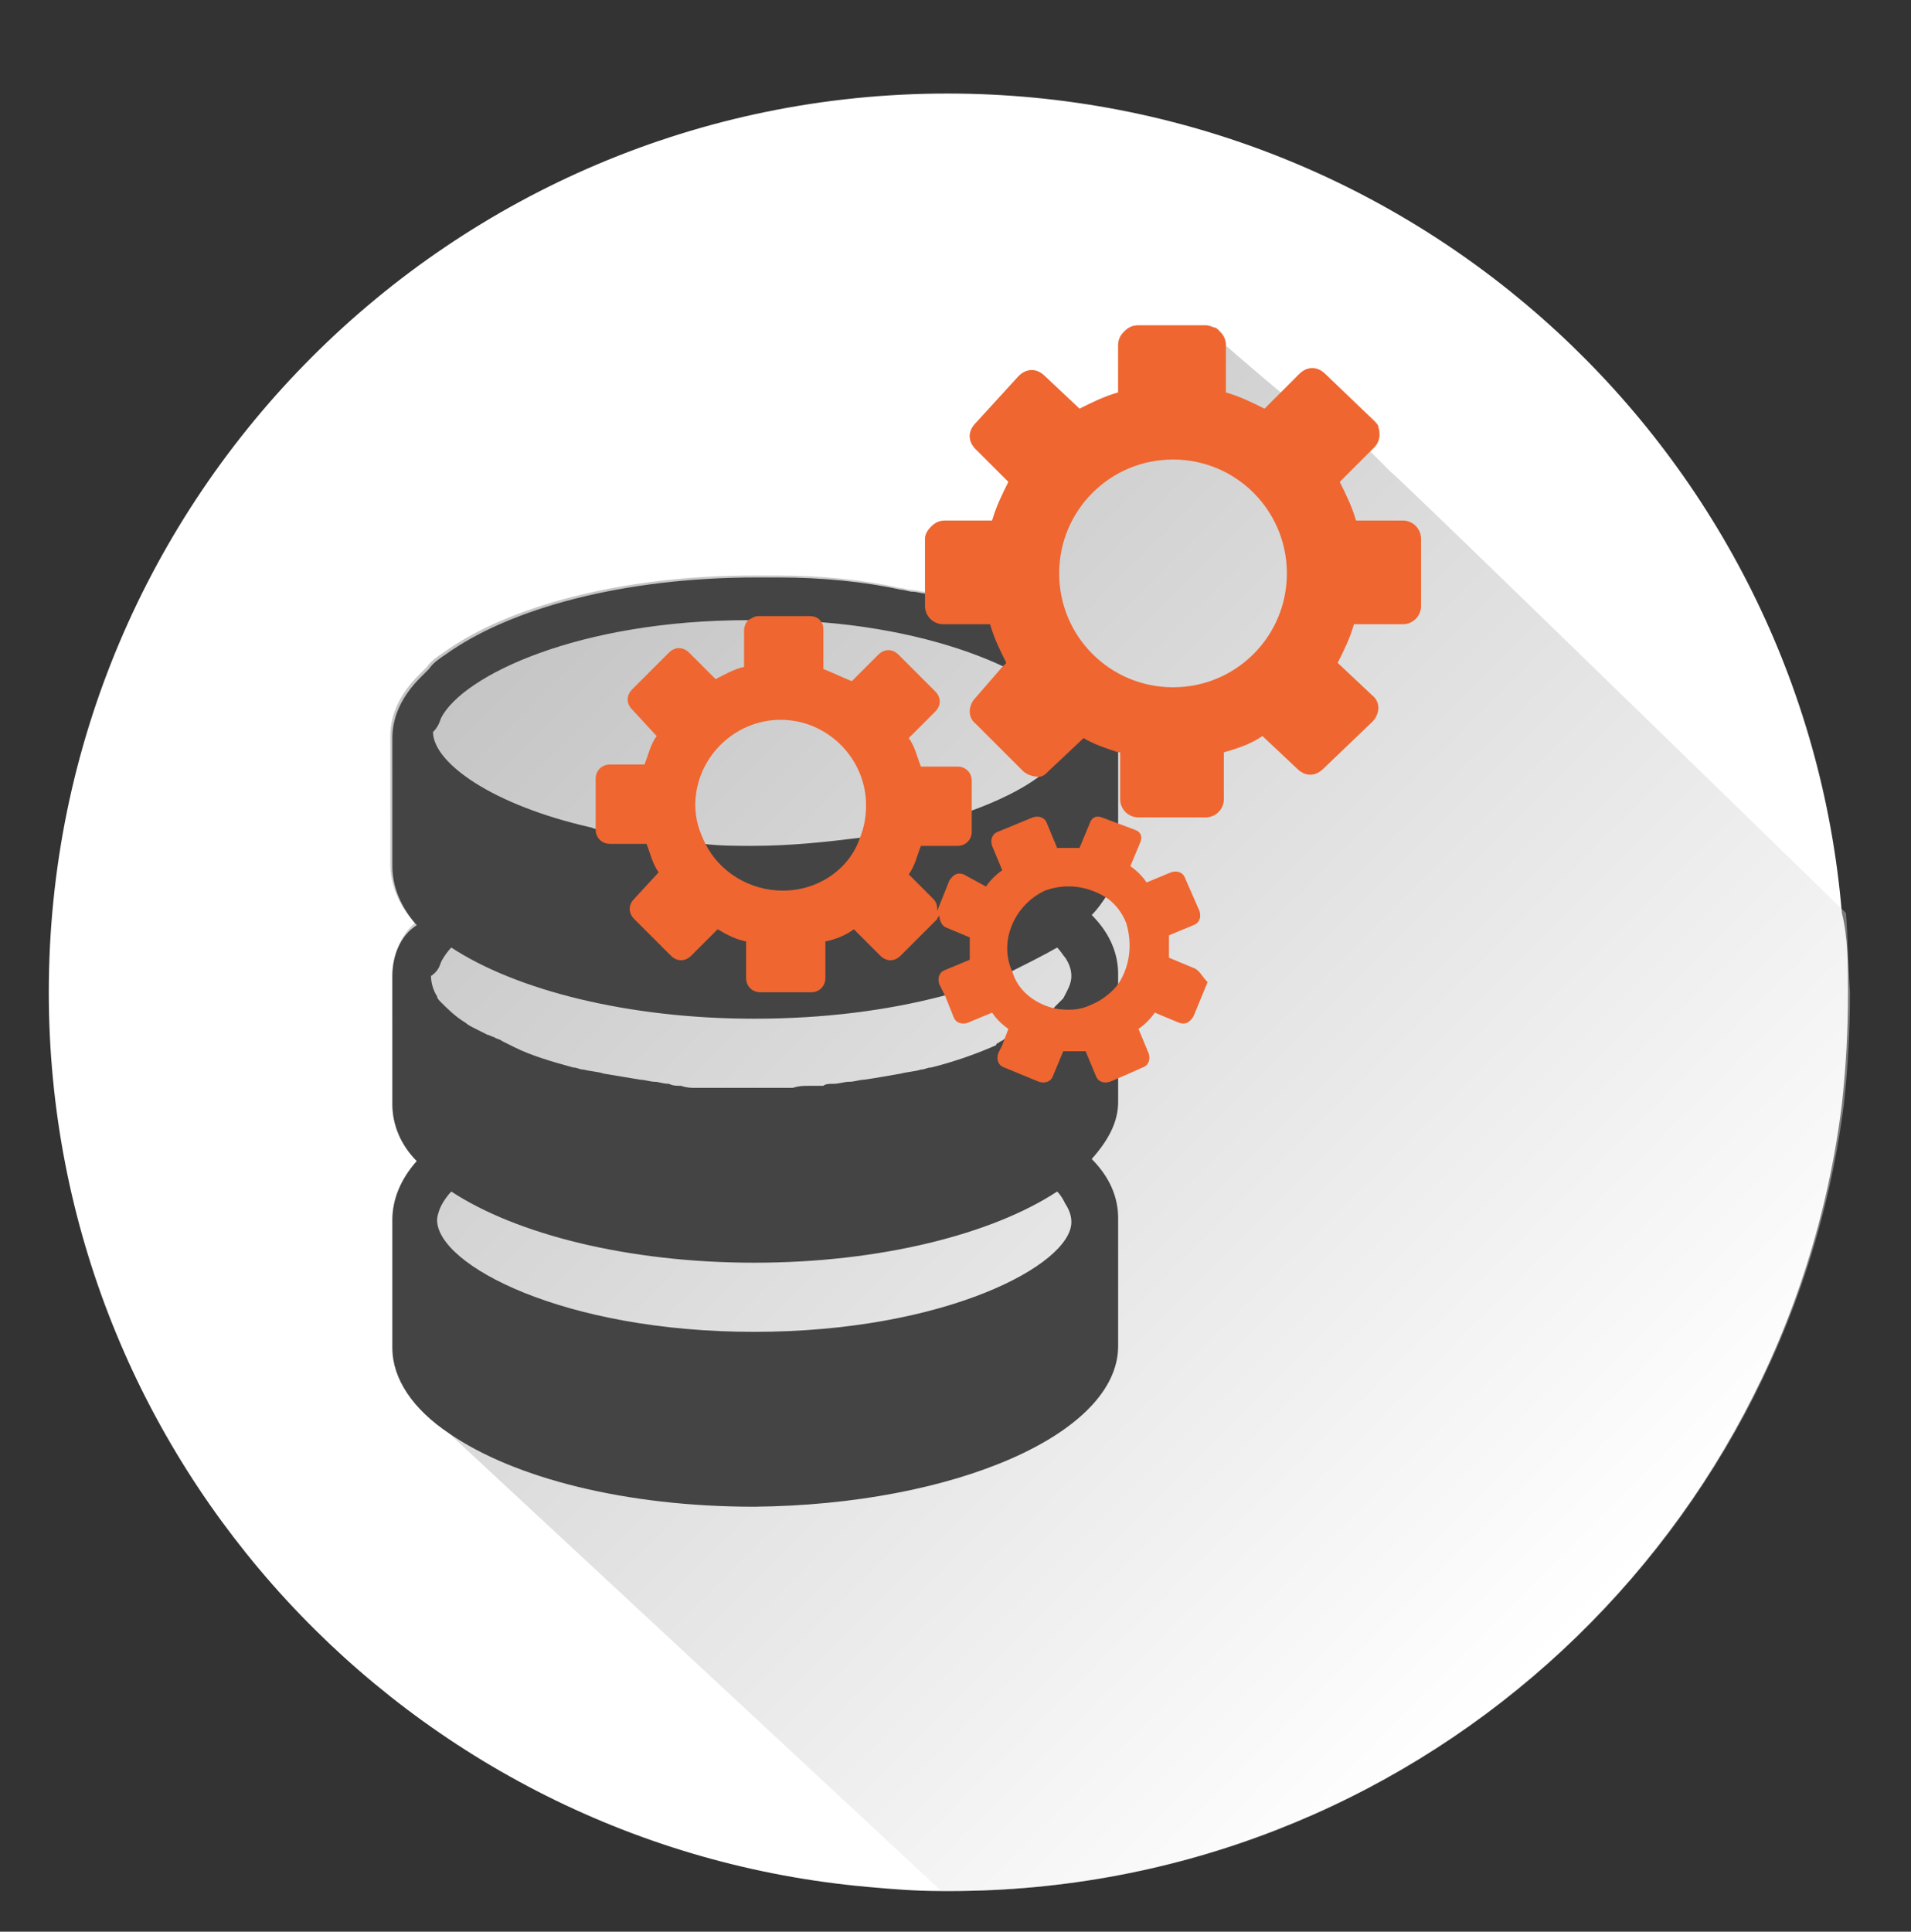
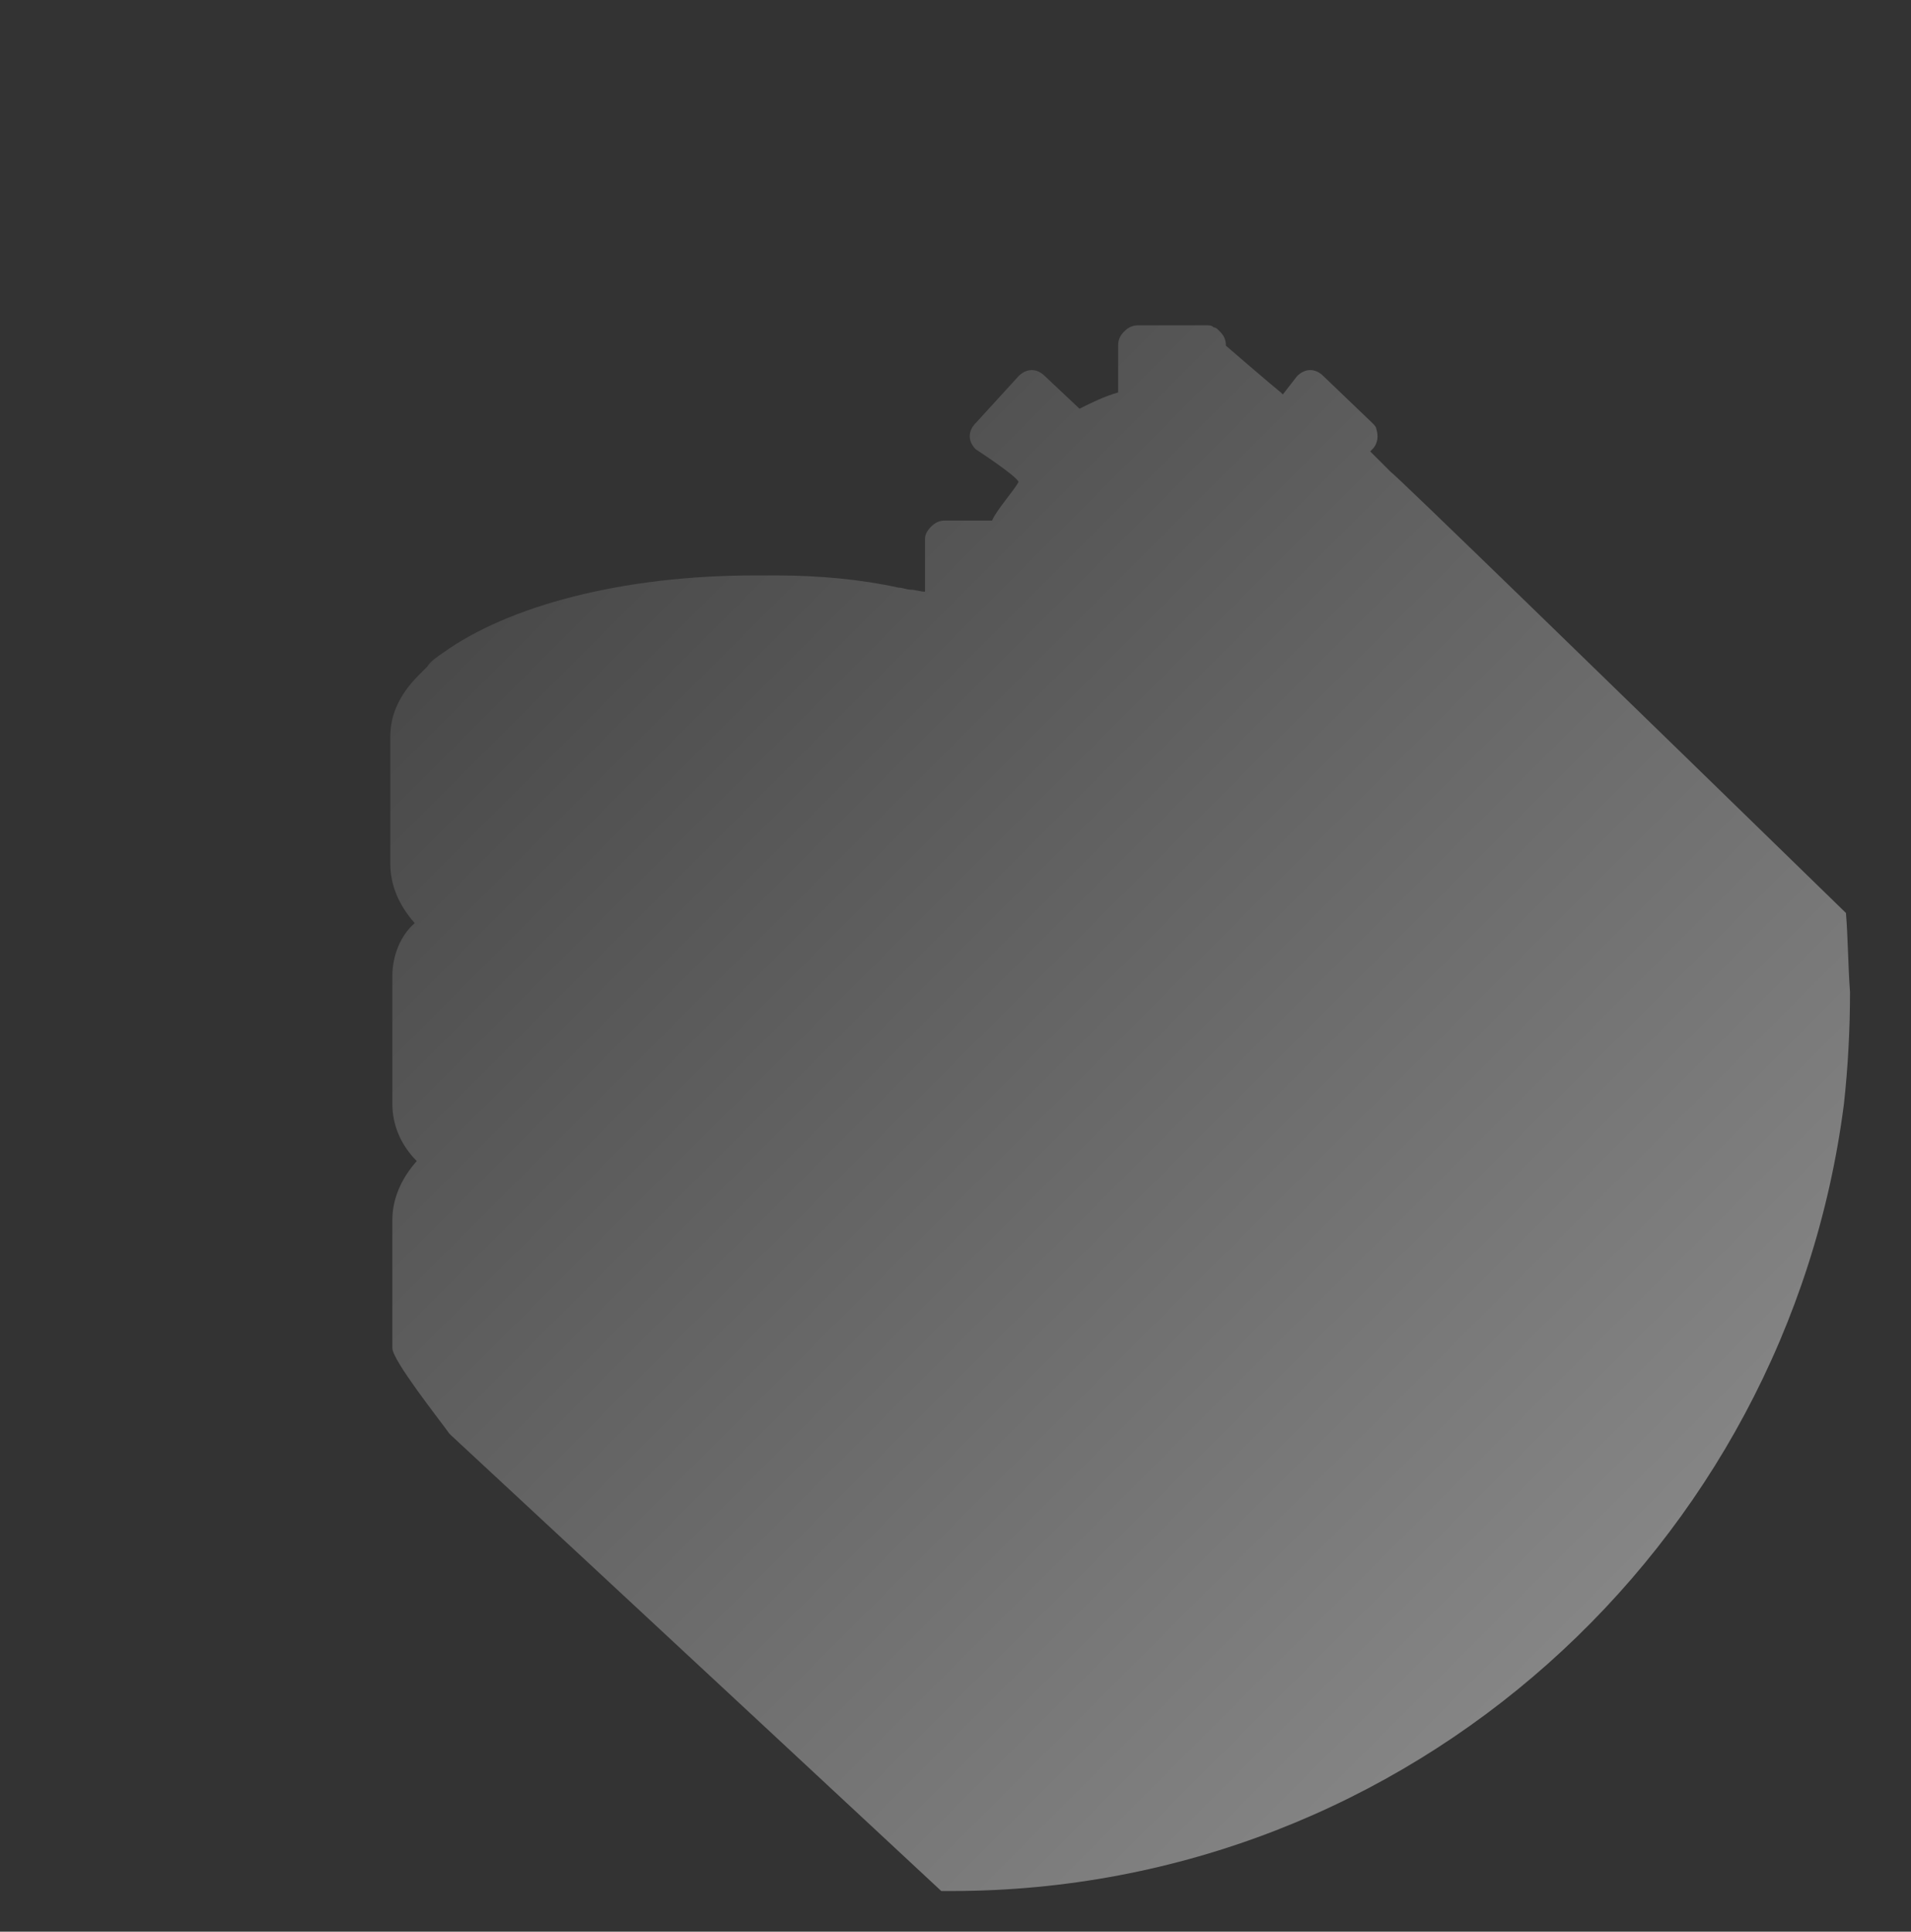
<svg xmlns="http://www.w3.org/2000/svg" version="1.1" id="Livello_1" x="0px" y="0px" viewBox="0 0 94 95" style="enable-background:new 0 0 94 95;" xml:space="preserve">
  <rect x="0" y="0" width="94" height="95" fill="#333333" stroke="none" />
  <style type="text/css">
	.st0{fill:#FFFFFF;}
	.st1{opacity:0.4;fill:url(#SVGID_1_);enable-background:new    ;}
	.st2{fill:#444444;}
	.st3{fill:#EF6630;}
</style>
  <g>
-     <path class="st0" d="M90.9,48.8c0,1.9-0.1,3.7-0.3,5.5C87.9,76.1,69.3,93,46.7,93h-0.5c-1.2,0-2.4-0.1-3.5-0.2   c-22.6-2-40.3-21-40.3-44c0-24.4,19.8-44.2,44.2-44.2c23.1,0,42.1,17.7,44,40.3C90.9,46.1,90.9,47.4,90.9,48.8z" />
    <g>
      <linearGradient id="SVGID_1_" gradientUnits="userSpaceOnUse" x1="25.365" y1="69.785" x2="80.455" y2="14.696" gradientTransform="matrix(1 0 0 -1 0 96)">
        <stop offset="0" style="stop-color:#676767" />
        <stop offset="0.963" style="stop-color:#FFFFFF" />
      </linearGradient>
      <path class="st1" d="M90.8,44.9C79.4,33.8,68.6,23.3,68.4,23.2c0,0-0.5-0.5-1-1l0,0l0.1-0.1c0.3-0.3,0.3-0.7,0.2-1    c0-0.1-0.1-0.2-0.2-0.3l-2.4-2.3l0,0c-0.4-0.4-0.9-0.4-1.3,0l0,0l0,0l-0.7,0.9c0,0,0,0-0.1-0.1c-0.5-0.4-2.7-2.3-2.7-2.3    c0-0.3-0.1-0.5-0.3-0.7l-0.1-0.1c0,0-0.1-0.1-0.2-0.1C59.6,16,59.5,16,59.3,16H56c-0.3,0-0.5,0.1-0.7,0.3C55.1,16.5,55,16.7,55,17    v2.3c-0.7,0.2-1.3,0.5-1.9,0.8l-1.7-1.6l0,0c-0.4-0.4-0.9-0.4-1.3,0l0,0L48,20.8l0,0c-0.4,0.4-0.4,0.9,0,1.3c0,0,2,1.3,2.1,1.6    c-0.2,0.4-1.1,1.4-1.3,1.9l0,0h-2.3c-0.3,0-0.5,0.1-0.7,0.3c-0.2,0.2-0.3,0.4-0.3,0.6v2.6c-0.2,0-0.5-0.1-0.7-0.1    s-0.4-0.1-0.6-0.1c-1.8-0.4-3.9-0.6-6-0.6c-0.4,0-0.8,0-1.1,0c-6.5,0-12.1,1.5-15.3,3.8c-0.3,0.2-0.6,0.4-0.8,0.7    c-0.1,0.1-0.2,0.2-0.4,0.4c-0.9,0.9-1.4,1.9-1.4,3c0,0,0,4.2,0,6.3c0,1,0.4,2,1.2,2.9C19.7,46,19.3,47,19.3,48c0,0,0,4.2,0,6.3    c0,1,0.4,2,1.2,2.8C19.7,58,19.3,59,19.3,60c0,0,0,4.2,0,6.3c0,0.6,2.3,3.5,2.8,4.2c0.1,0.1,0.1,0.1,0.1,0.1S34.7,82.2,46.3,93    h0.5c22.5,0,41.1-16.9,43.9-38.7c0.2-1.8,0.3-3.7,0.3-5.5C90.9,47.4,90.9,46.1,90.8,44.9z" />
      <g>
        <g>
-           <path class="st2" d="M45.6,29.2c-0.2,0-0.5-0.1-0.7-0.1S44.5,29,44.3,29c-1.8-0.4-3.9-0.6-6-0.6c-0.4,0-0.8,0-1.1,0      c-6.5,0-12.1,1.5-15.3,3.8c-0.3,0.2-0.6,0.4-0.8,0.7c-0.1,0.1-0.2,0.2-0.4,0.4c-0.9,0.9-1.4,1.9-1.4,3c0,0,0,4.2,0,6.3      c0,1,0.4,2,1.2,2.9C19.7,46,19.3,47,19.3,48c0,0,0,4.2,0,6.3c0,1,0.4,2,1.2,2.8C19.7,58,19.3,59,19.3,60c0,0,0,4.2,0,6.3      c0,1.5,1,3,2.8,4.2c3.2,2.2,8.7,3.6,15,3.6C47,74,55,70.5,55,66.2c0-1.8,0-6.3,0-6.3c0-1-0.4-2-1.3-2.9c0.8-0.9,1.3-1.8,1.3-2.8      v-5.9c0-0.2,0-0.4,0-0.4c0-1-0.4-2-1.3-2.9c0.3-0.3,0.5-0.6,0.7-0.9c0.4-0.6,0.6-1.3,0.6-2v-5.3c0-0.6,0-1,0-1      C55,33.1,51.2,30.5,45.6,29.2z M21.7,35.3c1.1-2.1,6.8-4.8,15.1-4.8h0.3c1.1,0,2.2,0,3.3,0.1c3.8,0.3,6.9,1.2,9,2.2      c1.5,0.7,2.6,1.6,3,2.3c0.2,0.3,0.3,0.6,0.3,0.9c0,0.7-0.6,1.4-1.6,2.2l0,0c-0.8,0.6-2,1.2-3.4,1.7c-1,0.4-2.2,0.7-3.5,1      c-0.6,0.1-1.2,0.2-1.9,0.3c-1.6,0.2-3.4,0.4-5.3,0.4c-0.8,0-1.6,0-2.4-0.1c-1.7-0.1-3.3-0.3-4.8-0.6c-0.2-0.1-0.5-0.1-0.7-0.2      c-4.9-1.1-7.8-3.2-7.8-4.7C21.5,35.8,21.6,35.6,21.7,35.3z M21.7,47.3c0.1-0.2,0.3-0.5,0.5-0.7c3.2,2.1,8.7,3.5,14.9,3.5      c3.4,0,6.5-0.4,9.2-1.1c1.2-0.3,2.4-0.7,3.4-1.2c0.8-0.4,1.6-0.8,2.3-1.2c0.2,0.2,0.3,0.4,0.4,0.5c0.2,0.3,0.3,0.6,0.3,0.9      c0,0.4-0.2,0.7-0.4,1.1c-0.1,0.1-0.1,0.1-0.2,0.2c-0.1,0.1-0.1,0.1-0.2,0.2l0,0c-0.1,0.1-0.1,0.2-0.2,0.2      c-0.4,0.3-0.8,0.6-1.4,1c-0.1,0.1-0.2,0.1-0.4,0.2c0,0,0,0-0.1,0c-0.1,0.1-0.3,0.1-0.4,0.2c-0.1,0.1-0.2,0.1-0.3,0.2      c0,0-0.1,0-0.1,0.1c-0.9,0.4-2,0.8-3.2,1.1c-0.2,0-0.3,0.1-0.5,0.1c-0.3,0.1-0.6,0.1-1,0.2l0,0c-0.6,0.1-1.1,0.2-1.8,0.3      c-0.2,0-0.5,0.1-0.7,0.1c-0.3,0-0.5,0.1-0.8,0.1c-0.2,0-0.4,0-0.5,0.1c-0.2,0-0.4,0-0.7,0s-0.5,0-0.8,0.1c-0.3,0-0.6,0-1,0      c-0.3,0-0.7,0-1,0s-0.7,0-1,0s-0.6,0-1,0c-0.3,0-0.5,0-0.8,0c-0.2,0-0.4,0-0.7-0.1c-0.2,0-0.4,0-0.6-0.1c-0.3,0-0.5-0.1-0.7-0.1      s-0.5-0.1-0.7-0.1c-0.6-0.1-1.2-0.2-1.8-0.3l0,0c-0.3-0.1-0.6-0.1-1-0.2c-0.2,0-0.3-0.1-0.5-0.1c-1.1-0.3-2.1-0.6-2.9-1      c-0.2-0.1-0.4-0.2-0.6-0.3c-0.1-0.1-0.3-0.1-0.4-0.2c-0.1,0-0.2-0.1-0.3-0.1c-0.2-0.1-0.4-0.2-0.6-0.3s-0.4-0.2-0.5-0.3      c-0.5-0.3-0.9-0.7-1.2-1c-0.1-0.1-0.2-0.2-0.2-0.3c-0.2-0.3-0.3-0.7-0.3-1C21.5,47.8,21.6,47.6,21.7,47.3z M37.1,65.5      c-9.4,0-15.6-3.3-15.6-5.5c0-0.2,0.1-0.5,0.2-0.7s0.3-0.5,0.5-0.7c3.2,2.1,8.7,3.5,14.9,3.5s11.7-1.4,14.9-3.5      c0.2,0.2,0.3,0.4,0.4,0.6c0.2,0.3,0.3,0.6,0.3,0.9C52.7,62.2,46.5,65.5,37.1,65.5z" />
-         </g>
+           </g>
        <g>
-           <path class="st3" d="M69,25.6h-2.3c-0.2-0.7-0.5-1.3-0.8-1.9l1.6-1.6l0.1-0.1c0.3-0.3,0.3-0.7,0.2-1c0-0.1-0.1-0.2-0.2-0.3      l-2.4-2.3c-0.4-0.4-0.9-0.4-1.3,0L63,19.3l-0.8,0.8c-0.6-0.3-1.2-0.6-1.9-0.8V17c0-0.3-0.1-0.5-0.3-0.7l-0.1-0.1      c0,0-0.1-0.1-0.2-0.1c-0.1,0-0.2-0.1-0.4-0.1H56c-0.3,0-0.5,0.1-0.7,0.3C55.1,16.5,55,16.7,55,17v2.3c-0.7,0.2-1.3,0.5-1.9,0.8      l-1.7-1.6c-0.4-0.4-0.9-0.4-1.3,0L48,20.8c-0.4,0.4-0.4,0.9,0,1.3l1.6,1.6c-0.3,0.6-0.6,1.2-0.8,1.9l0,0l0,0h-2.3      c-0.3,0-0.5,0.1-0.7,0.3c-0.2,0.2-0.3,0.4-0.3,0.6v3.3c0,0.5,0.4,0.9,0.9,0.9h2.3c0.2,0.7,0.5,1.3,0.8,1.9l-0.2,0.2L48,34.3      c-0.4,0.4-0.4,1,0,1.3l2.3,2.3c0.2,0.2,0.5,0.3,0.8,0.3l0,0c0.2,0,0.3-0.1,0.5-0.3l1.7-1.6c0.5,0.3,1.1,0.5,1.7,0.7h0.1v2.3      c0,0.5,0.4,0.9,0.9,0.9h3.3c0.5,0,0.9-0.4,0.9-0.9V37c0.7-0.2,1.3-0.4,1.9-0.8l1.7,1.6c0.4,0.4,0.9,0.4,1.3,0l2.4-2.3      c0.4-0.4,0.4-1,0-1.3l-1.7-1.6c0.3-0.6,0.6-1.2,0.8-1.9H69c0.5,0,0.9-0.4,0.9-0.9v-3.3C69.9,26,69.5,25.6,69,25.6z M57.7,33.8      c-3.1,0-5.6-2.5-5.6-5.6s2.5-5.6,5.6-5.6s5.6,2.5,5.6,5.6S60.8,33.8,57.7,33.8z" />
-           <path class="st3" d="M58.7,47.6l-1.2-0.5c0-0.4,0-0.7,0-1.1l1.2-0.5c0.3-0.1,0.4-0.4,0.3-0.7l-0.7-1.6c-0.1-0.3-0.4-0.4-0.7-0.3      l-1.2,0.5c-0.2-0.3-0.5-0.6-0.8-0.8l0.5-1.2c0.1-0.3,0-0.5-0.3-0.6L55,40.5l-0.8-0.3c-0.3-0.1-0.5,0-0.6,0.3l-0.5,1.2      c-0.4,0-0.7,0-1.1,0l-0.5-1.2c-0.1-0.3-0.4-0.4-0.7-0.3l-1.7,0.7c-0.3,0.1-0.4,0.4-0.3,0.7l0.5,1.2c-0.3,0.2-0.6,0.5-0.8,0.8      L47.4,43c-0.3-0.1-0.5,0-0.7,0.3l-0.6,1.5c0-0.2,0-0.4-0.2-0.6L44.7,43c0.3-0.4,0.4-0.9,0.6-1.4h1.8c0.4,0,0.7-0.3,0.7-0.7v-2.5      c0-0.4-0.3-0.7-0.7-0.7h-1.8c-0.2-0.5-0.3-1-0.6-1.4L46,35c0.3-0.3,0.3-0.7,0-1l-1.8-1.8c-0.3-0.3-0.7-0.3-1,0l-1.3,1.3      c-0.5-0.2-0.9-0.4-1.4-0.6V31c0-0.1,0-0.3-0.1-0.4c-0.1-0.2-0.3-0.3-0.6-0.3h-2.5c-0.2,0-0.3,0.1-0.5,0.2      c-0.1,0.1-0.2,0.3-0.2,0.5v1.8c-0.5,0.1-1,0.4-1.4,0.6l-1.3-1.3c-0.3-0.3-0.7-0.3-1,0l-1.8,1.8c-0.3,0.3-0.3,0.7,0,1l1.2,1.3      c-0.3,0.4-0.4,0.9-0.6,1.4H30c-0.4,0-0.7,0.3-0.7,0.7v2.5c0,0.4,0.3,0.7,0.7,0.7h1.8c0.2,0.5,0.3,1,0.6,1.4l-1.2,1.3      c-0.3,0.3-0.3,0.7,0,1L33,47c0.3,0.3,0.7,0.3,1,0l1.3-1.3c0.5,0.3,0.9,0.5,1.4,0.6v1.8c0,0.4,0.3,0.7,0.7,0.7h2.5      c0.4,0,0.7-0.3,0.7-0.7v-1.8c0.5-0.1,1-0.3,1.4-0.6l1.3,1.3c0.3,0.3,0.7,0.3,1,0l1.8-1.8c0-0.1,0.1-0.1,0.1-0.2      c0,0.2,0.1,0.5,0.3,0.6l1.2,0.5c0,0.4,0,0.7,0,1.1l-1.2,0.5c-0.3,0.1-0.4,0.4-0.3,0.7l0.3,0.6l0.4,1c0.1,0.3,0.4,0.4,0.7,0.3      l1.2-0.5c0.2,0.3,0.5,0.6,0.8,0.8l-0.3,0.8l-0.2,0.4c-0.1,0.3,0,0.6,0.3,0.7l1.7,0.7c0.3,0.1,0.6,0,0.7-0.3l0.5-1.2      c0.4,0,0.7,0,1.1,0l0.5,1.2c0.1,0.3,0.4,0.4,0.7,0.3l0.7-0.3l0.9-0.4c0.3-0.1,0.4-0.4,0.3-0.7L56,50.6c0.3-0.2,0.6-0.5,0.8-0.8      l1.2,0.5c0.3,0.1,0.5,0,0.7-0.3l0.7-1.7C59.1,48,59,47.7,58.7,47.6z M38.5,43.8c-1.6,0-3.1-0.9-3.8-2.3      c-0.3-0.6-0.5-1.2-0.5-1.9c0-2.3,1.9-4.2,4.2-4.2s4.2,1.9,4.2,4.2c0,0.6-0.1,1.1-0.3,1.6C41.8,42.7,40.3,43.8,38.5,43.8z       M55,48.4c-0.3,0.4-0.8,0.8-1.3,1c-0.6,0.3-1.2,0.3-1.8,0.2l0,0c-0.9-0.2-1.8-0.8-2.1-1.8l0,0c-0.7-1.5,0.1-3.3,1.6-4      c1.1-0.4,2.2-0.2,3.1,0.4c0.4,0.3,0.7,0.7,0.9,1.2C55.7,46.4,55.6,47.5,55,48.4z" />
-         </g>
+           </g>
      </g>
    </g>
  </g>
</svg>